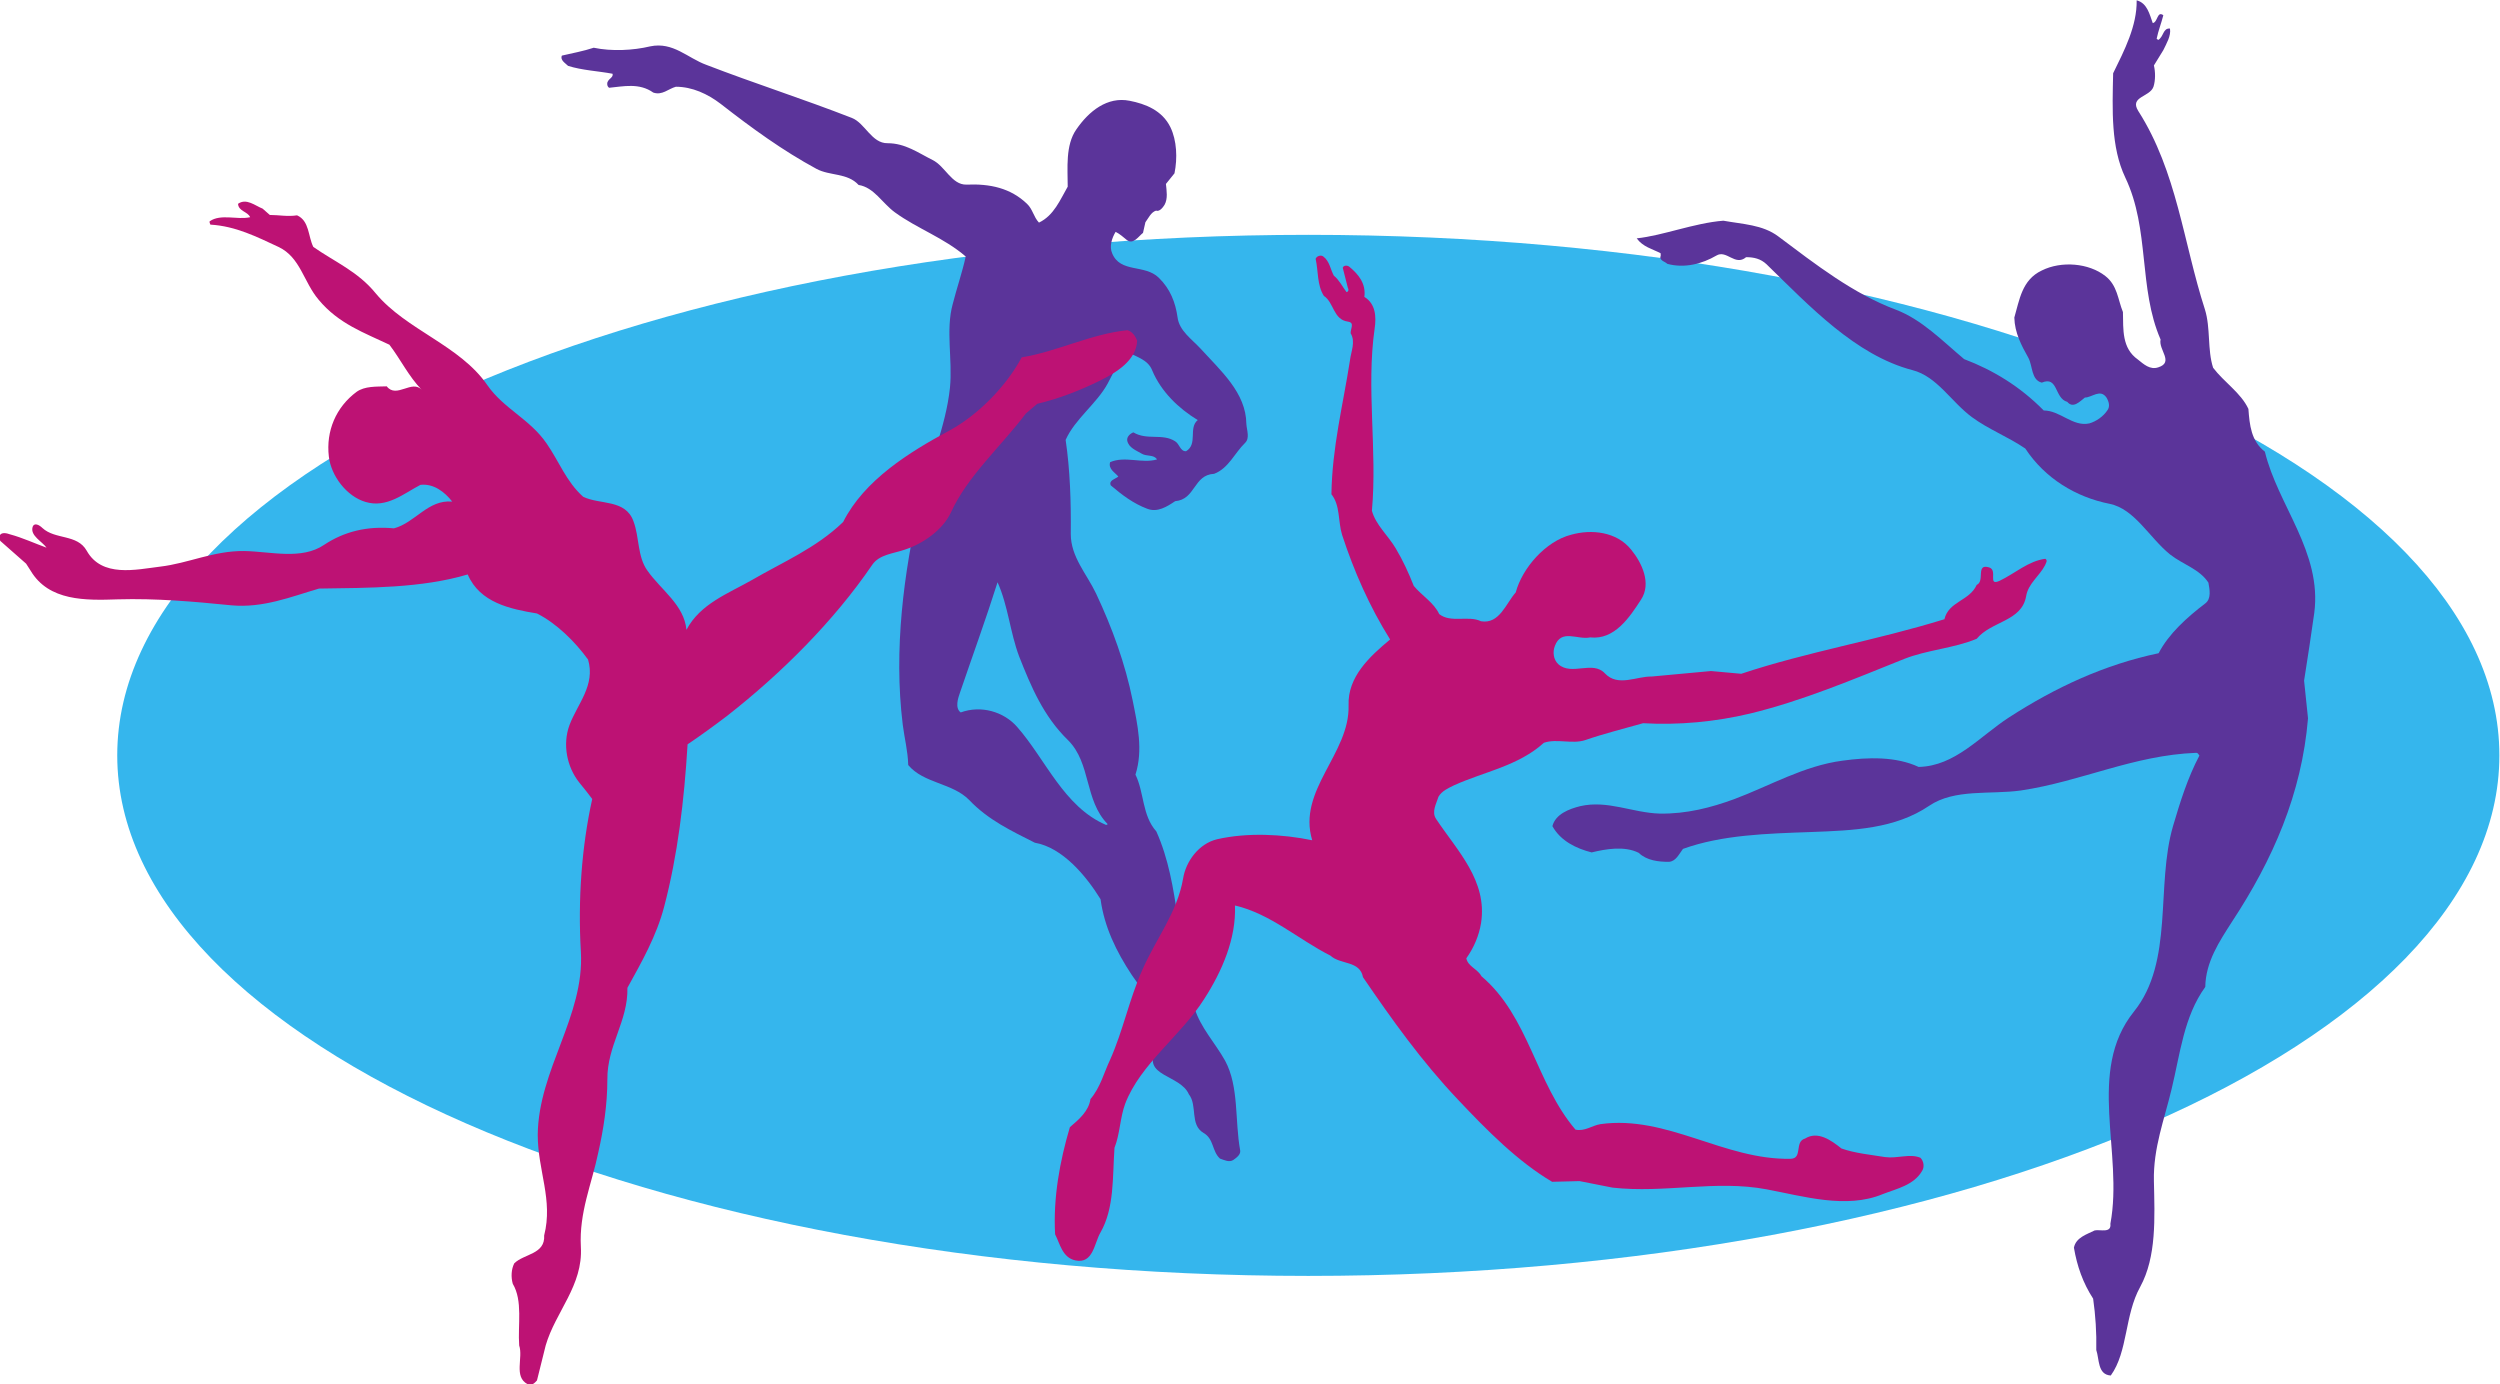
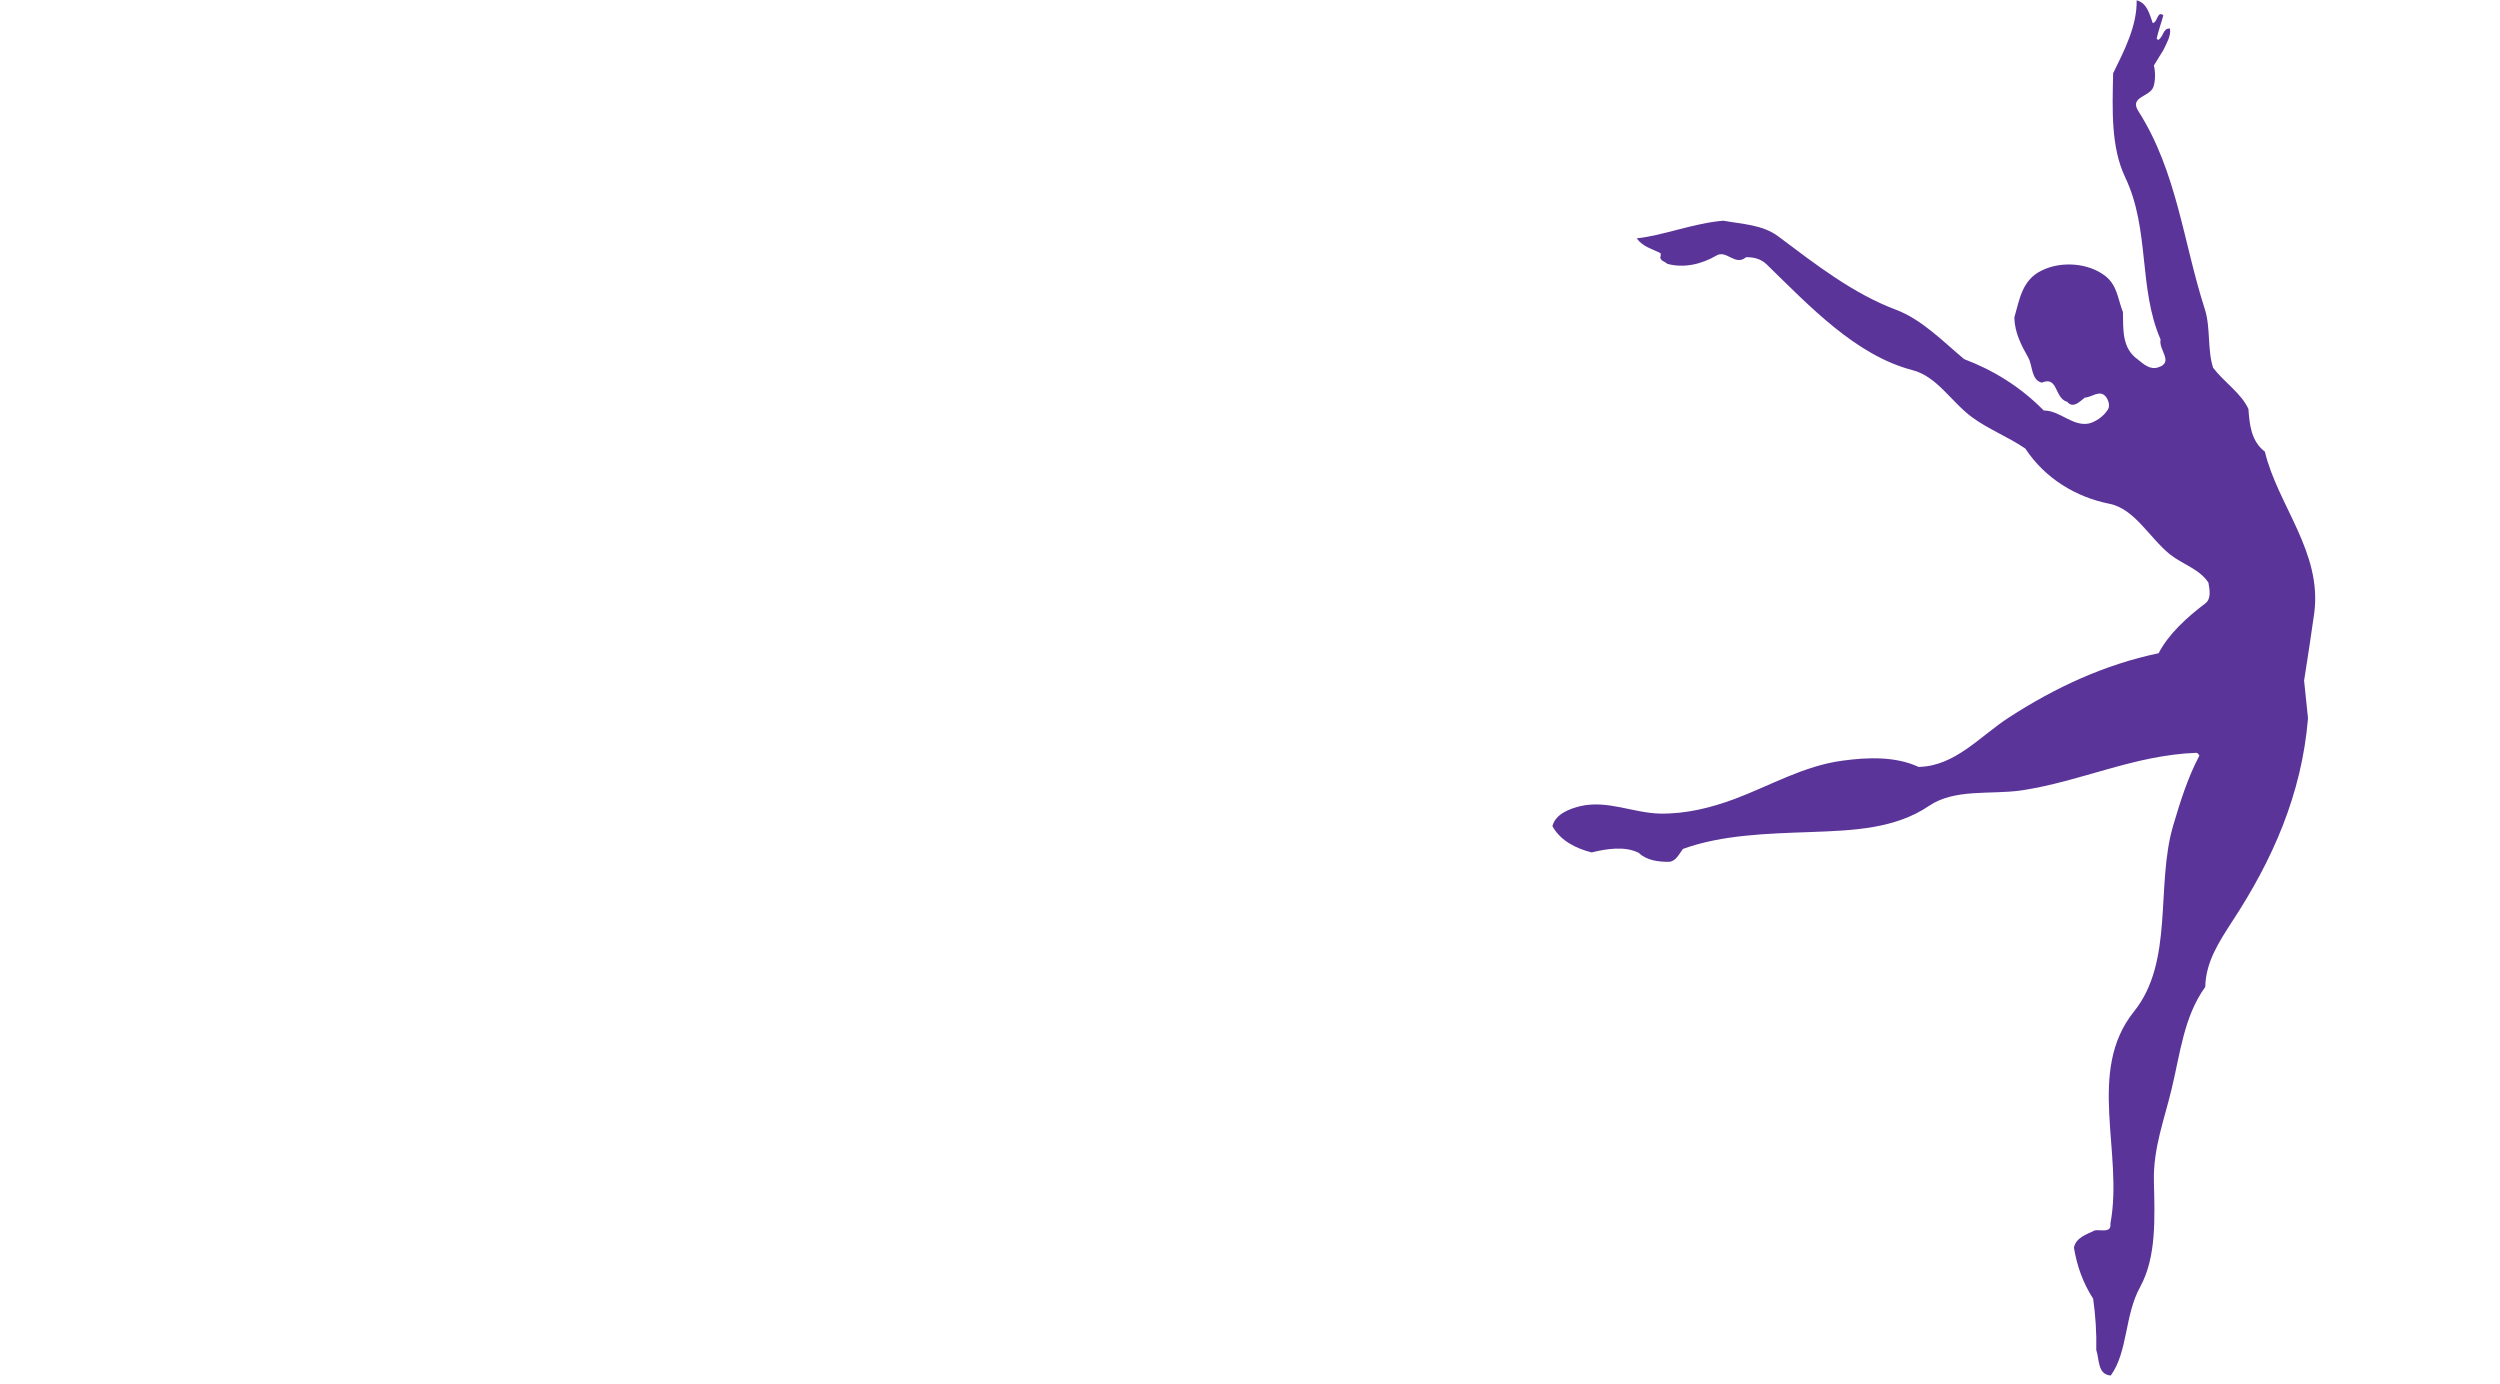
<svg xmlns="http://www.w3.org/2000/svg" viewBox="0 0 849.867 470.533" height="470.533" width="849.867" xml:space="preserve" id="svg2" version="1.1">
  <defs id="defs6" />
  <g transform="matrix(1.333,0,0,-1.333,0,470.533)" id="g10">
    <g transform="scale(0.1)" id="g12">
-       <path id="path14" style="fill:#35b6ed;fill-opacity:1;fill-rule:nonzero;stroke:none" d="M 6374,1603.5 C 6374,870.344 5014.06,276 3336.5,276 1658.94,276 299,870.344 299,1603.5 299,2336.66 1658.94,2931 3336.5,2931 5014.06,2931 6374,2336.66 6374,1603.5" />
-       <path id="path16" style="fill:#5b349a;fill-opacity:1;fill-rule:nonzero;stroke:none" d="m 2832.89,2291.92 c 28.81,-24.44 57.61,-46.26 92.52,-59.35 26.18,-10.47 50.62,5.24 71.57,19.2 52.36,4.37 46.25,67.21 99.49,69.82 36.66,13.97 52.36,53.24 78.55,78.55 13.09,12.22 4.36,33.16 3.49,48.88 -0.88,79.42 -65.46,135.27 -116.95,192 -22.69,24.43 -54.11,45.39 -58.48,79.43 -5.23,37.52 -18.32,72.43 -48,101.23 -35.78,34.91 -97.74,11.35 -118.69,61.97 -7.86,17.45 -0.87,39.27 8.73,54.98 10.47,-5.24 19.2,-13.09 28.8,-20.94 16.58,-12.23 29.67,9.59 41.02,18.32 l 6.11,27.06 c 7.84,10.47 13.96,25.31 27.05,29.67 8.72,-3.49 17.46,7.86 21.82,14.84 8.73,15.71 5.24,35.78 3.49,53.24 l 21.82,27.05 c 7.85,38.4 6.11,83.79 -10.47,117.82 -20.95,42.77 -63.71,59.35 -103.86,67.2 -56.74,11.35 -103.86,-26.18 -136.15,-73.3 -27.93,-40.15 -21.82,-98.63 -21.82,-145.76 -19.2,-33.16 -34.91,-73.31 -73.32,-91.64 -13.96,14.84 -15.7,34.04 -30.54,48.01 -41.89,40.14 -94.26,51.49 -154.48,48.87 -37.52,-0.87 -54.11,47.13 -86.4,62.84 -36.65,18.33 -69.81,42.76 -114.33,42.76 -41.02,-0.87 -57.6,51.5 -91.64,64.59 -123.06,48 -248.74,88.15 -370.92,135.27 -48,17.46 -84.66,59.35 -143.13,47.13 -43.64,-10.47 -98.62,-13.09 -144.01,-3.49 -26.18,-8.73 -54.98,-13.97 -81.16,-20.07 -5.24,-11.35 8.72,-19.2 15.71,-26.18 35.78,-11.35 75.93,-13.1 113.46,-20.08 2.62,-8.73 -8.73,-12.21 -12.22,-20.07 -2.62,-4.36 -1.75,-12.22 3.49,-15.71 36.65,3.49 76.8,13.1 112.58,-12.22 22.69,-7.86 38.41,9.6 57.61,14.84 41.89,0 81.16,-18.33 114.32,-43.64 79.43,-61.97 158.85,-119.57 244.37,-165.83 34.05,-18.32 78.56,-9.6 107.36,-41.01 39.27,-6.11 60.22,-46.26 92.51,-69.82 57.6,-41.9 124.8,-64.59 180.66,-112.59 -8.73,-40.15 -22.69,-80.29 -33.16,-121.31 -18.33,-66.33 0,-142.26 -6.99,-212.95 -10.47,-101.24 -54.11,-194.63 -76.8,-292.37 -41.02,-178.92 -67.2,-376.16 -43.64,-567.3 4.37,-34.91 13.09,-67.2 13.97,-102.98 39.27,-47.13 112.58,-45.38 155.35,-89.02 48.87,-51.5 109.09,-79.43 167.56,-109.1 70.7,-12.21 130.92,-84.65 167.57,-144 9.6,-70.7 40.15,-133.53 79.42,-192.88 34.92,-51.493 80.3,-100.368 89.03,-163.204 -3.5,-13.961 -19.21,-13.961 -26.18,-26.184 -39.28,-69.824 61.09,-64.586 82.91,-115.207 22.69,-28.801 1.74,-77.668 37.52,-98.621 27.06,-15.707 20.95,-46.254 41.9,-65.453 10.47,-3.492 23.56,-10.477 34.03,-3.492 8.73,6.113 19.2,13.965 17.46,24.437 -13.97,75.93 -2.62,162.328 -38.4,228.664 -25.31,45.379 -62.84,84.657 -77.68,133.532 -46.26,145.748 -35.78,313.318 -97.74,451.218 -36.66,41.02 -30.55,98.62 -53.24,144.87 20.06,62.84 5.23,127.42 -6.99,188.51 -19.2,95.14 -52.36,185.9 -93.38,273.18 -23.57,49.75 -64.58,93.39 -64.58,151.85 0.87,82.05 -1.75,163.21 -13.09,240.01 23.55,53.24 79.41,92.52 107.34,144.01 14.84,27.93 28.8,57.6 45.39,83.78 23.56,-15.71 56.72,-20.94 68.07,-50.61 22.69,-54.12 67.2,-96.88 116.08,-126.55 -24.44,-20.08 0.87,-61.1 -29.68,-79.42 -14.83,-0.88 -16.58,18.32 -27.92,25.3 -32.3,20.95 -71.57,1.75 -106.48,22.7 -7.86,-2.62 -17.46,-11.34 -15.71,-20.95 3.49,-18.33 23.56,-25.31 36.66,-33.17 12.22,-7.85 31.41,-1.74 39.27,-14.83 -38.4,-11.35 -81.17,9.6 -119.57,-6.98 -5.24,-17.46 12.22,-26.19 20.95,-36.66 -6.98,-6.11 -25.31,-9.6 -19.21,-22.69 z M 2724,1642 c 59,-59 41,-153 101,-214 l -4,-2 c -108,46 -154,167 -227,250 -34,39 -92,56 -144,37 -15,11 -7,36 -2,50 32,94 67,190 96,282 27,-60 32,-128 55,-189 30,-76 62,-153 125,-214" />
      <path id="path18" style="fill:#5b349a;fill-opacity:1;fill-rule:nonzero;stroke:none" d="m 5490,3471 c 13,2 11,32 27,20 -5,-20 -13,-40 -17,-60 l 4,-3 c 14,8 12,31 30,29 3,-19 -9,-38 -17,-55 l -24,-39 c 4,-17 4,-38 -1,-54 -9,-27 -62,-25 -39,-62 99,-155 115,-336 170,-506 15,-48 6,-103 21,-149 28,-37 71,-64 90,-105 3,-41 7,-82 42,-109 33,-137 146,-256 126,-411 -8,-58 -17,-115 -26,-173 l 10,-96 c -16,-193 -90,-361 -194,-519 -32,-50 -67,-102 -68,-166 -55,-75.996 -64,-170.996 -86,-260.996 -18,-76.004 -47,-150 -45,-234 2,-94.004 7,-193.004 -35,-270 C 5418,176 5427,83.004 5383,22.004 5349,24 5354,64 5346,87.004 5347,131 5344,176 5338,218.004 c -26,40 -41,82.996 -49,130 5,25.996 33,34 53,44 14,2.996 43,-8.004 40,16.996 34,181 -62,389.004 60,541 103,128 55,321 100,474 18,61 37,122 67,179 -2,3 -4,7 -8,7 -160,-6 -293,-73 -447,-96 -78,-11 -169,5 -234,-39 -87,-59 -193,-63 -302,-67 -112,-4 -226,-7 -326,-43 -10,-13 -18,-32 -36,-33 -26,0 -56,3 -77,23 -36,18 -83,10 -120,1 -39,10 -79,29 -100,67 8,31 43,44 71,51 70,16 133,-17 203,-19 68,-1 130,15 190,37 91,34 177,85 276,98 65,9 136,11 194,-16 93,2 156,78 230,126 119,77 244,135 382,164 26,50 73,92 119,127 16,12 11,36 8,53 -23,35 -65,46 -98,72 -53,43 -90,116 -154,129 -86,17 -165,65 -215,141 -44,30 -94,49 -136,80 -53,39 -89,104 -152,120 -145,38 -262,163 -372,270 -15,14 -32,18 -52,18 -28,-24 -50,20 -76,4 -36,-21 -81,-33 -125,-21 -6,6 -17,7 -18,17 2,3 1,7 1,10 -21,11 -45,16 -61,38 67,7 146,39 221,45 49,-9 100,-10 140,-40 96,-72 191,-146 300,-187 66,-25 118,-79 174,-126 74,-28 143,-70 203,-131 42,0 74,-42 116,-33 18,5 36,18 46,33 8,10 4,23 -2,33 -16,23 -37,0 -55,0 -13,-10 -30,-29 -45,-11 -33,9 -23,67 -65,49 -27,7 -23,42 -34,63 -18,32 -35,64 -36,103 13,44 19,96 70,120 50,25 120,19 162,-14 31,-24 32,-60 45,-92 1,-45 -3,-92 38,-121 15,-12 31,-27 52,-20 41,13 0,45 6,71 -57,131 -27,281 -90,413 -37,78 -33,172 -31,266 29,59 61,121 60,186 27,-7 33,-36 41,-58" />
-       <path id="path20" style="fill:#bd1274;fill-opacity:1;fill-rule:nonzero;stroke:none" d="m 688.086,2981.69 c 23.16,0 45.359,-4.74 69.484,-0.95 31.848,-14.22 27.989,-54.04 41.496,-80.59 54.043,-37.92 113.879,-62.57 159.235,-118.51 78.169,-93.86 214.249,-131.78 284.689,-234.17 41.51,-59.73 108.1,-86.27 150.56,-147.9 31.84,-45.5 50.18,-97.64 93.6,-136.52 42.47,-20.86 108.09,-5.69 128.36,-62.57 15.44,-40.77 9.65,-90.07 35.7,-126.09 34.74,-49.31 93.61,-87.23 99.4,-150.75 34.75,66.36 107.13,92.91 166.96,127.04 78.17,45.51 164.06,81.53 232.57,147.9 54.06,107.13 168.9,178.24 269.26,232.28 74.31,39.82 146.69,113.77 186.26,187.72 88.78,14.22 176.6,59.72 269.25,69.2 12.54,-2.84 21.23,-16.11 25.09,-26.54 -1.93,-51.2 -55.01,-82.49 -95.54,-102.39 -50.18,-24.65 -103.26,-45.51 -159.23,-58.78 l -28.96,-24.65 c -63.69,-84.38 -148.62,-159.28 -191.08,-252.19 -21.23,-45.5 -71.42,-79.64 -116.77,-94.81 -29.91,-10.43 -65.63,-12.32 -83.96,-38.87 -97.47,-143.15 -231.61,-276.84 -369.62,-384.91 -33.78,-25.6 -67.55,-50.25 -101.33,-73 -8.69,-143.17 -25.09,-282.53 -59.83,-414.32 -19.3,-73.94 -56.94,-140.31 -93.62,-206.68 1.94,-85.324 -52.11,-146.945 -51.14,-234.171 0,-63.516 -9.65,-126.086 -23.16,-185.821 -16.41,-79.636 -49.22,-152.636 -44.4,-240.808 5.79,-98.602 -64.66,-164.965 -89.75,-251.242 L 1369.42,9.48 C 1363.63,2.848 1354.94,-5.688 1345.29,0 c -35.71,18.961 -10.62,67.312 -21.23,98.598 -3.86,52.144 9.65,113.769 -16.4,157.382 -4.83,17.067 -3.87,36.973 3.86,52.145 25.09,24.648 79.13,22.75 76.23,71.105 23.16,91.012 -16.4,164.965 -16.4,256.926 1.93,165.914 119.67,302.438 110.01,466.454 -7.72,132.73 1.93,267.35 28.96,389.66 -9.66,13.27 -21.24,27.49 -32.82,41.71 -31.85,39.82 -43.42,97.66 -25.09,146.96 20.27,54.03 66.59,101.44 47.29,166.85 -32.81,45.51 -81.06,92.92 -130.28,117.57 -68.52,11.37 -145.73,27.49 -176.61,99.54 -117.74,-35.08 -252.845,-34.13 -379.267,-36.02 -71.414,-20.86 -142.828,-50.25 -223.891,-42.67 -94.578,9.48 -191.086,18.01 -289.519,15.17 -82.028,-2.84 -175.641,-4.74 -221.965,73.01 L 66.59,2092.4 0.965,2150.23 C -1.93,2154.02 -2.895,2161.61 0,2165.39 c 4.824,7.59 17.367,4.75 25.09,1.91 31.848,-8.53 64.66,-23.71 93.609,-34.14 -11.578,16.12 -41.492,30.34 -35.707,52.15 3.863,13.27 17.375,5.69 25.09,-1.9 32.816,-30.34 88.789,-15.17 112.918,-57.83 38.602,-69.21 125.453,-48.35 187.219,-40.77 72.379,8.53 137.039,40.77 214.246,39.82 66.586,-0.95 146.683,-23.7 204.59,16.12 50.179,33.18 109.05,48.35 177.575,41.71 54.04,14.22 86.85,73.95 148.62,68.26 -19.31,24.66 -47.29,46.46 -81.07,42.67 -43.43,-22.75 -85.895,-59.73 -139.934,-43.61 -48.254,14.22 -87.82,66.36 -93.609,115.66 -7.719,65.42 18.332,126.1 70.445,164.97 21.234,15.16 50.188,13.27 77.203,14.22 25.095,-32.24 64.665,18.96 89.755,-9.48 -34.74,36.03 -54.04,77.74 -82.997,115.66 -63.695,30.34 -129.316,53.1 -180.469,114.72 -38.597,45.51 -46.32,108.08 -102.293,134.62 -55.008,25.6 -109.051,53.1 -173.711,56.89 -0.961,2.84 -2.894,5.69 -1.929,8.53 28.953,19.91 70.449,2.85 103.265,10.43 -5.793,14.22 -29.922,15.17 -30.886,34.13 21.234,15.17 43.429,-4.74 62.73,-12.32 l 18.336,-16.12" />
-       <path id="path22" style="fill:#bd1274;fill-opacity:1;fill-rule:nonzero;stroke:none" d="m 3401.54,2826.98 c 14,-11.38 21.88,-28.01 32.39,-42.02 5.25,0.88 6.12,7.01 3.5,10.5 l -13.13,51.65 c 2.63,7.01 12.25,6.13 16.63,2.63 24.51,-20.13 42.89,-43.77 38.51,-77.03 28.89,-17.5 30.64,-50.77 26.26,-80.53 -21.88,-152.32 7.01,-310.75 -7,-464.82 9.63,-35.89 41.14,-63.02 60.4,-95.41 18.38,-30.64 33.26,-63.03 46.39,-96.29 20.14,-24.51 51.65,-42.89 64.78,-71.78 29.77,-23.64 74.41,-2.63 106.8,-18.38 47.27,-7.88 63.9,46.39 88.41,73.53 16.63,62.15 76.15,130.42 140.93,147.06 52.52,14.88 116.42,7.87 153.18,-37.64 28.02,-34.14 52.52,-86.66 25.39,-127.81 -28.89,-44.64 -67.4,-103.28 -129.55,-96.28 -32.39,-7 -73.53,22.75 -90.16,-21.89 -6.13,-15.76 -3.5,-35.01 8.75,-46.39 34.14,-30.64 87.54,10.5 119.05,-23.64 33.26,-35.01 80.53,-7 119.04,-7.87 l 151.44,14 77.04,-7 c 168.07,56.02 346.64,85.79 518.21,139.18 10.5,45.52 63.9,46.39 82.28,87.53 21.88,9.63 -3.5,55.15 31.51,44.65 23.64,-7.01 -5.25,-49.02 27.14,-34.14 38.52,18.38 73.53,50.76 116.42,56.02 7,-4.38 0.88,-11.38 -0.87,-16.63 -14.01,-27.14 -42.9,-46.39 -48.15,-78.78 -11.38,-64.77 -88.41,-63.03 -126.05,-108.54 -58.65,-24.52 -126.05,-28.02 -185.58,-51.65 -128.67,-51.65 -259.1,-106.8 -393.03,-139.19 -88.41,-21 -181.2,-29.75 -272.24,-24.51 -49.02,-14 -98.91,-26.26 -147.05,-42.89 -33.27,-11.38 -72.66,4.38 -105.92,-7 -65.66,-59.53 -152.32,-73.53 -229.35,-108.55 -14,-7 -30.64,-14 -39.39,-28.88 -5.25,-17.51 -18.38,-38.52 -6.13,-56.9 54.27,-81.41 131.31,-157.56 114.68,-265.24 -5.26,-32.38 -18.39,-63.02 -37.64,-90.16 4.37,-21 28.88,-27.13 38.52,-45.51 121.66,-103.294 138.3,-272.235 239.84,-391.286 23.63,-5.254 42.01,10.5 63.9,14.008 169.82,23.632 315.13,-91.914 484.95,-88.414 31.51,0.875 8.75,43.769 36.76,51.644 32.39,20.133 66.53,-4.375 92.79,-25.387 35.02,-12.25 73.53,-15.754 111.17,-21.882 31.51,-4.375 63.03,9.632 90.16,-1.75 8.75,-8.754 10.5,-23.629 4.38,-33.266 -21.01,-36.762 -64.77,-45.516 -100.67,-59.524 -92.78,-38.511 -202.21,-5.25 -295.87,12.258 -129.55,24.508 -259.98,-10.508 -393.04,4.375 l -84.03,16.633 -70.03,-1.754 c -87.53,51.645 -166.32,131.305 -239.85,209.215 -93.65,98.914 -168.94,204.832 -242.47,312.5 -7.88,42.89 -57.77,31.51 -83.16,55.14 -81.41,41.15 -153.18,106.8 -243.35,127.81 3.5,-83.16 -32.38,-167.19 -78.78,-238.97 -58.64,-92.789 -162.82,-165.441 -201.33,-266.984 -13.13,-35.894 -13.13,-77.035 -27.14,-112.051 -5.25,-75.277 0,-154.058 -35.89,-216.211 -15.75,-27.132 -18.38,-80.531 -63.9,-70.902 -33.26,7 -39.39,42.891 -51.64,66.527 -5.26,93.664 12.25,187.325 37.63,273.11 23.64,20.136 48.15,41.144 52.53,71.777 25.38,29.766 34.14,66.527 49.89,99.793 33.27,74.406 49.02,154.941 82.29,229.341 34.14,78.79 89.29,146.18 104.16,233.73 7.01,42.89 39.39,88.4 86.67,99.78 77.03,17.51 166.31,13.14 242.47,-2.62 -38.51,127.8 96.29,220.59 92.79,344.02 -2.63,72.65 53.39,124.29 105.92,168.06 -52.53,84.04 -91.92,173.33 -122.56,266.99 -10.5,34.14 -4.37,75.28 -27.13,103.29 1.75,119.92 29.76,228.47 47.27,341.39 2.63,22.75 14.88,47.27 1.75,69.15 -0.88,11.38 11.38,27.14 -7,29.76 -37.64,5.26 -35.02,48.15 -61.28,65.66 -17.51,27.13 -14,63.02 -21.01,94.54 2.63,7 13.13,10.5 19.26,6.12 16.63,-12.25 18.38,-33.26 27.14,-49.02" />
    </g>
  </g>
</svg>